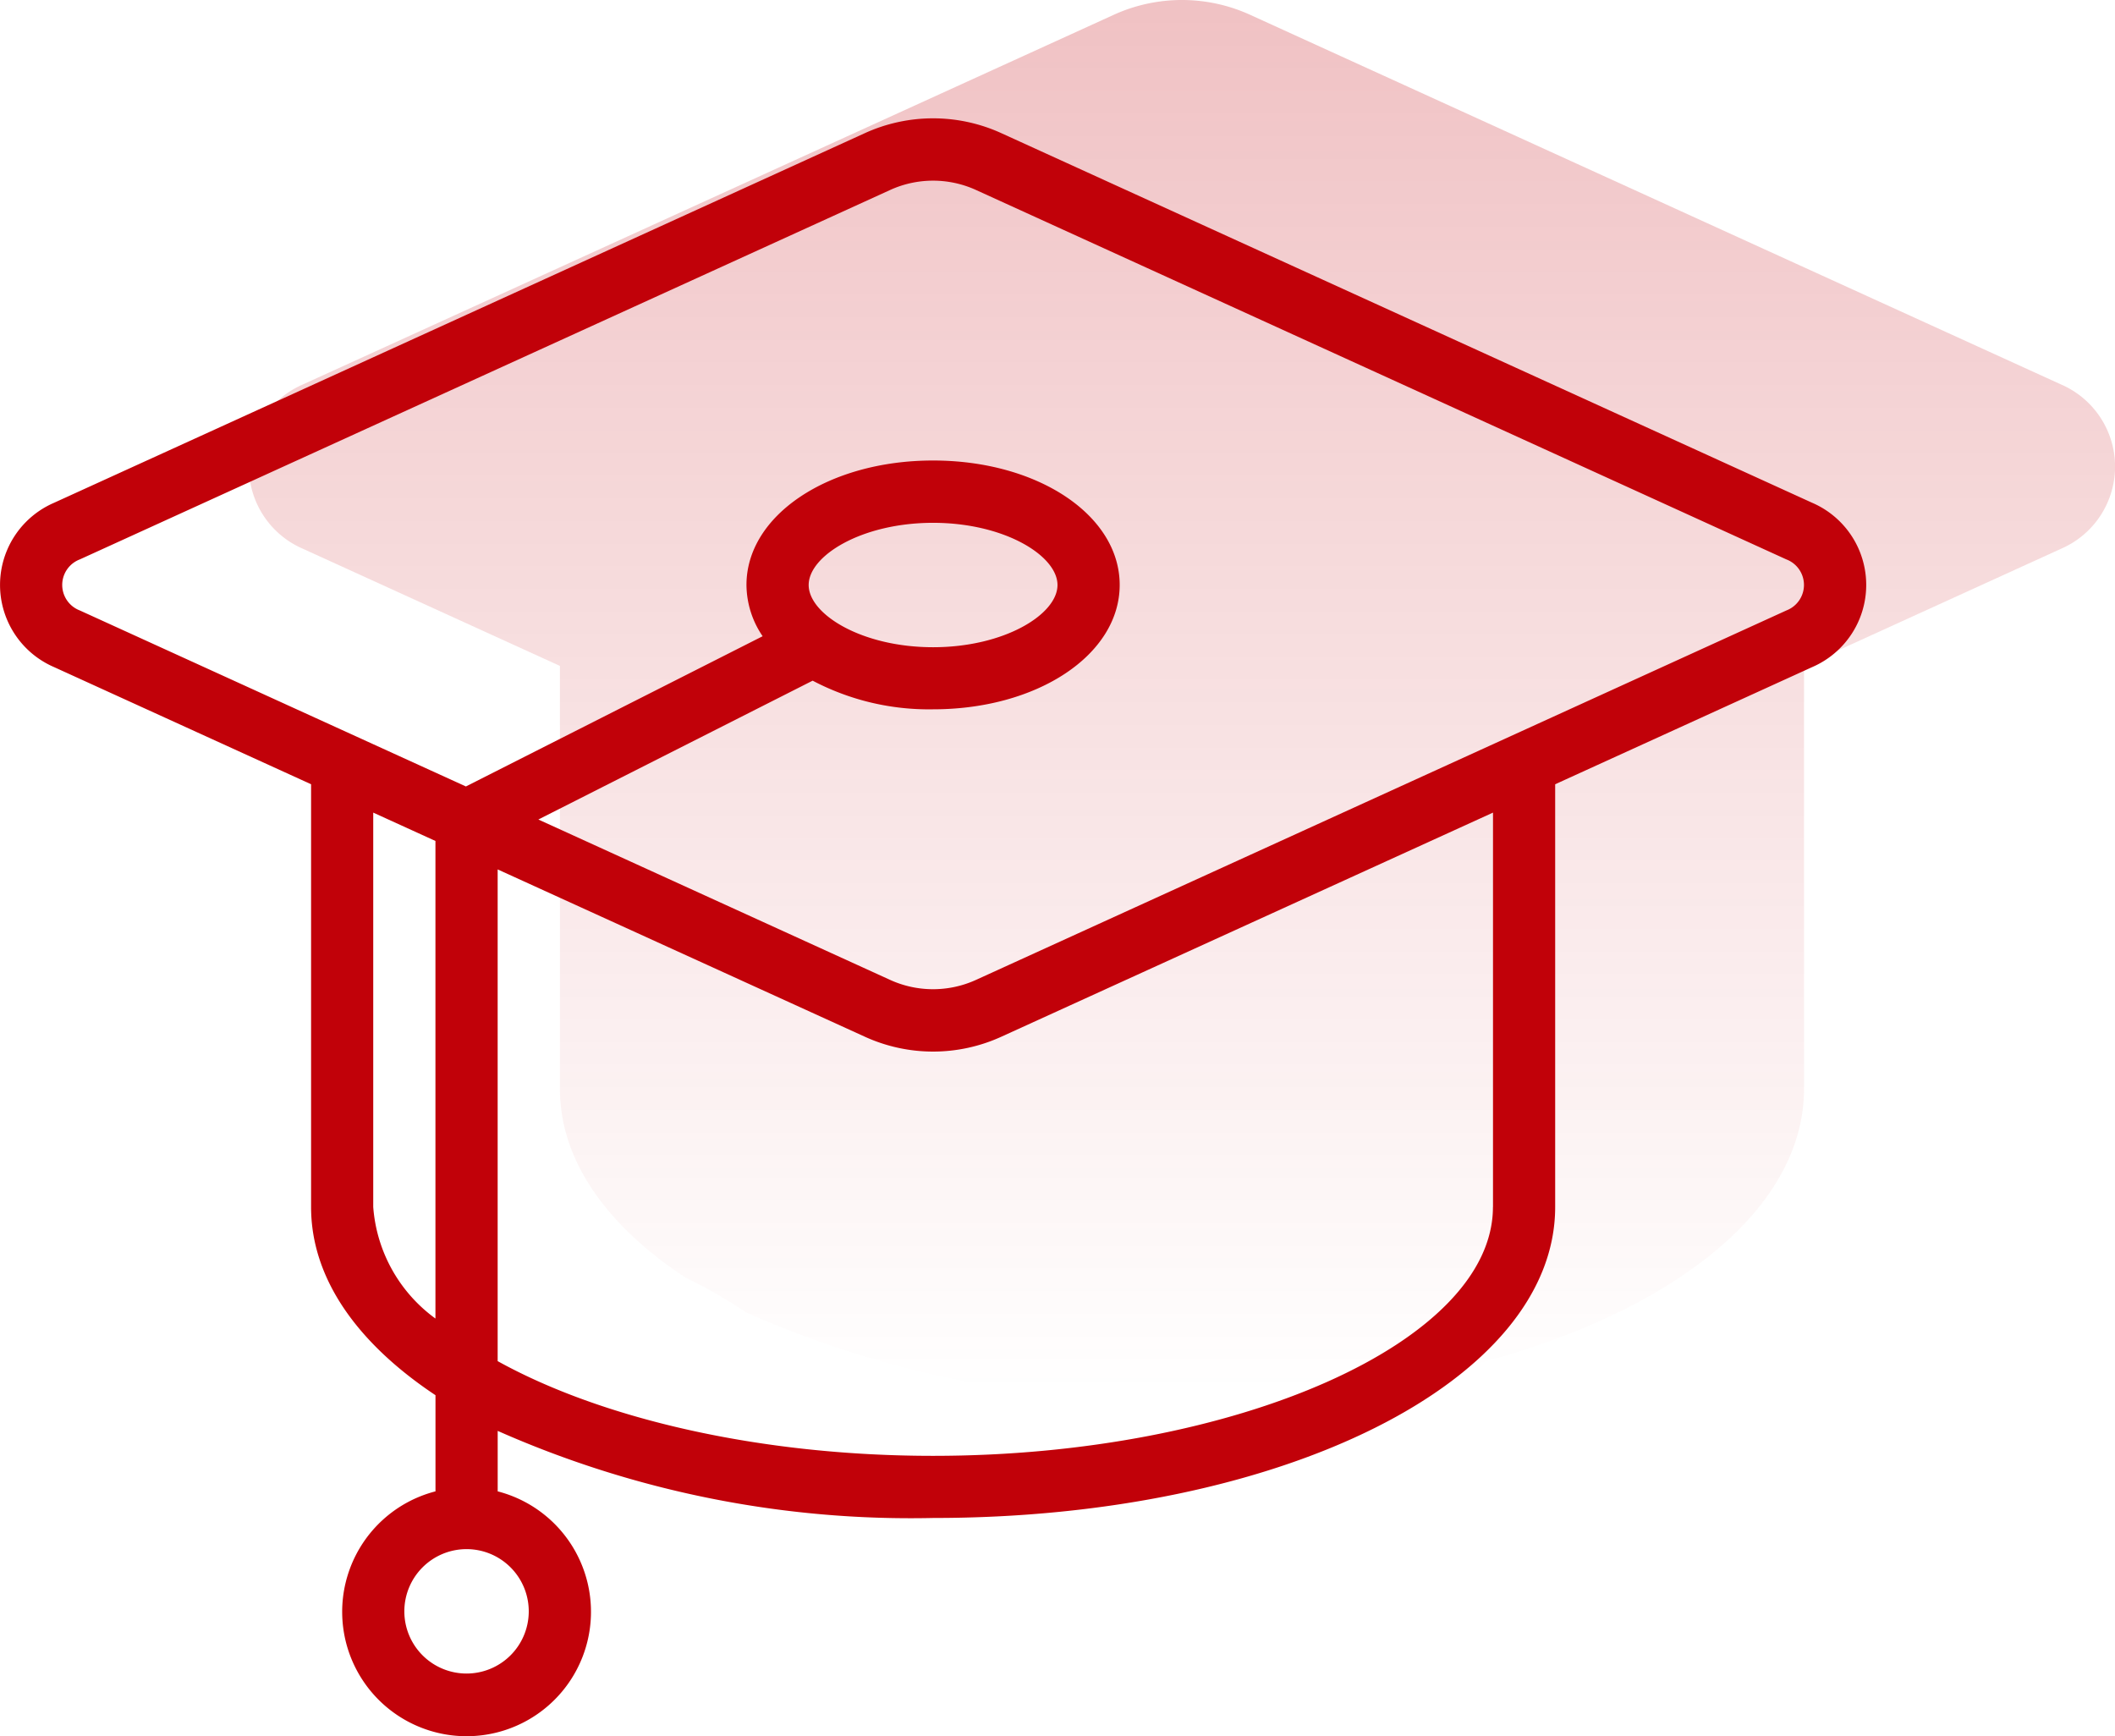
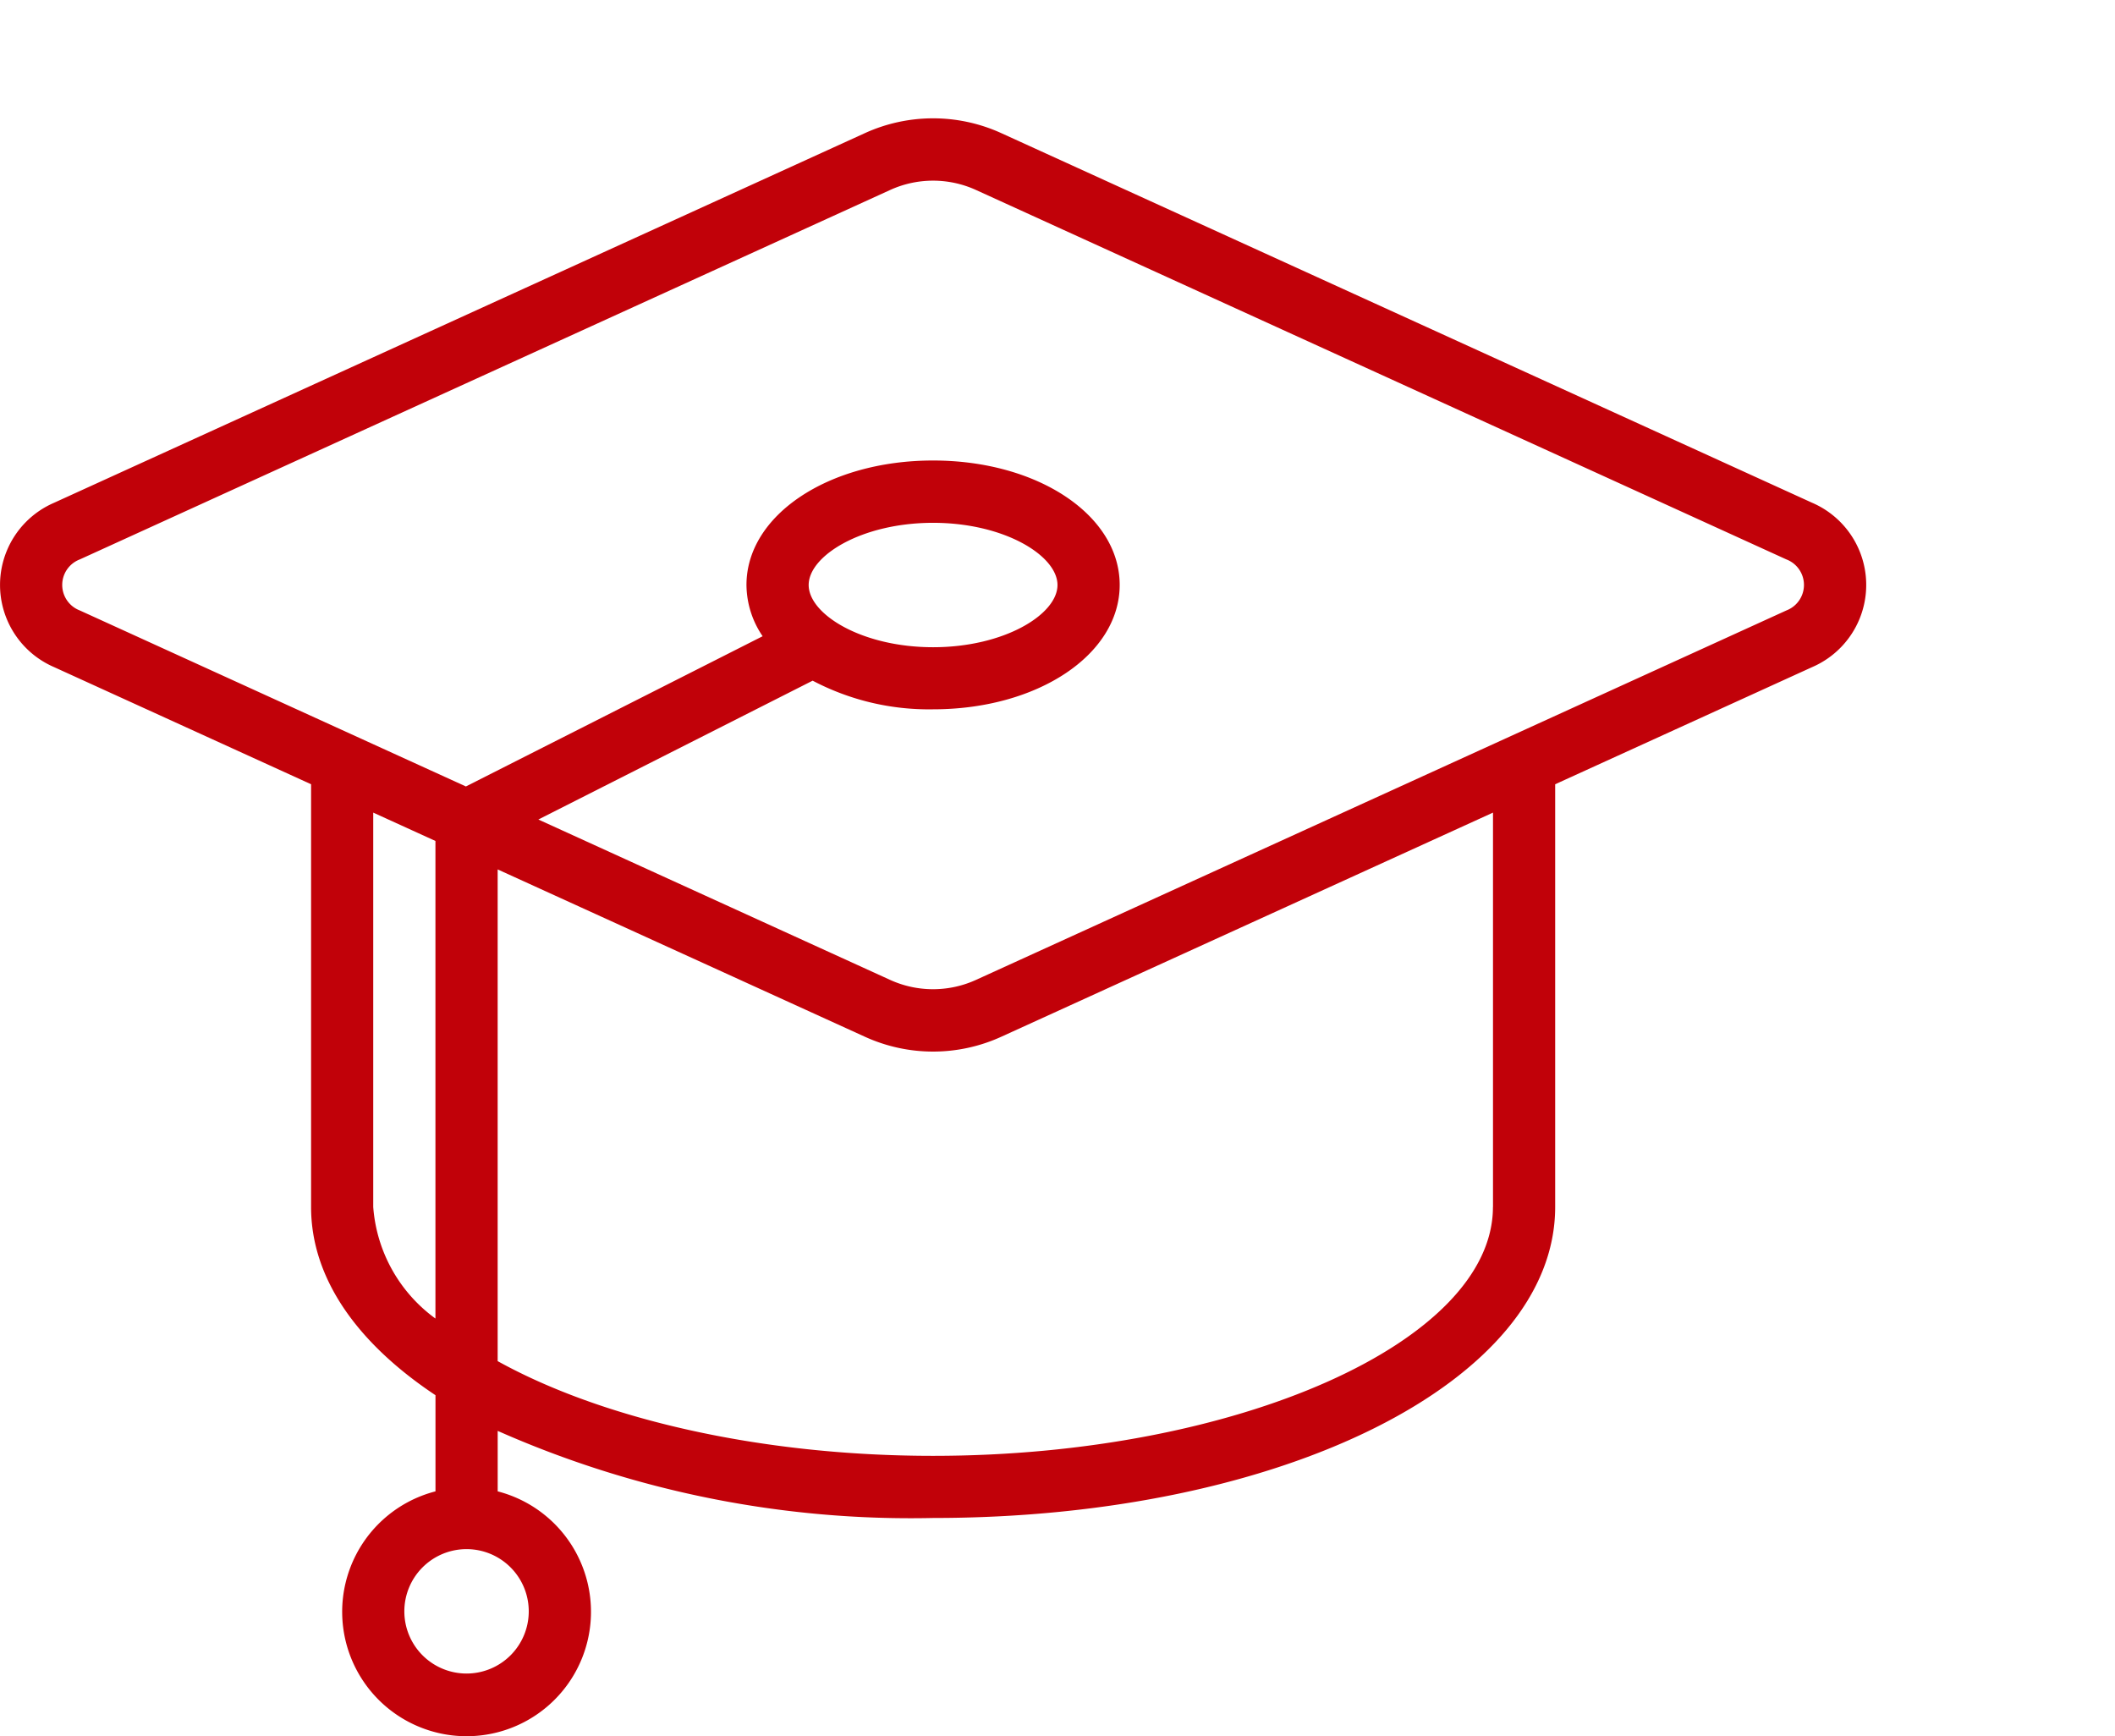
<svg xmlns="http://www.w3.org/2000/svg" width="132.912" height="109.108" viewBox="0 0 132.912 109.108">
  <defs>
    <linearGradient id="linear-gradient" x1="0.5" x2="0.5" y2="1" gradientUnits="objectBoundingBox">
      <stop offset="0" stop-color="#c10109" />
      <stop offset="1" stop-color="#c10109" stop-opacity="0" />
    </linearGradient>
  </defs>
  <g id="Group_794" data-name="Group 794" transform="translate(-314.088 -1133.564)">
-     <path id="Shape_162_" d="M113.879,59.22,62.924,35.992a10.334,10.334,0,0,0-8.573,0L3.4,59.22a5.623,5.623,0,0,0,0,10.328l16.149,7.361v26.567c0,4.5,2.914,8.563,7.818,11.827a34.144,34.144,0,0,1,3.909,2.246,64.072,64.072,0,0,0,27.364,5.473c21.92,0,39.091-8.586,39.091-19.546V76.909l16.149-7.361a5.623,5.623,0,0,0,0-10.328Z" transform="translate(329.726 1098.503)" opacity="0.24" fill="url(#linear-gradient)" />
    <g id="graduation-cap" transform="translate(314.088 1106.939)">
      <g id="Page-1_41_" transform="translate(0 34.061)">
        <g id="_x30_42---Education">
          <path id="Shape_162_2" data-name="Shape_162_" d="M113.879,59.22,62.924,35.992a10.334,10.334,0,0,0-8.573,0L3.4,59.22a5.623,5.623,0,0,0,0,10.328l16.149,7.361v26.567c0,4.5,2.914,8.563,7.818,11.827v6.042a7.818,7.818,0,1,0,3.909,0v-3.8a64.072,64.072,0,0,0,27.364,5.473c21.92,0,39.091-8.586,39.091-19.546V76.909l16.149-7.361a5.623,5.623,0,0,0,0-10.328ZM33.228,128.885a3.909,3.909,0,1,1-3.909-3.909A3.909,3.909,0,0,1,33.228,128.885Zm-9.773-25.409V78.691l3.909,1.782v30.012A9.54,9.54,0,0,1,23.455,103.475Zm70.365,0c0,8.477-16.111,15.637-35.182,15.637-10.92,0-20.853-2.345-27.364-5.952v-30.9L54.351,92.776a10.32,10.32,0,0,0,8.573,0l30.9-14.085v24.784Zm18.437-37.487L61.3,89.219a6.512,6.512,0,0,1-5.33,0L33.832,79.125,51.069,70.4a15.682,15.682,0,0,0,7.568,1.8c6.575,0,11.727-3.434,11.727-7.818s-5.152-7.818-11.727-7.818S46.91,60,46.91,64.384a5.786,5.786,0,0,0,1.016,3.223L29.278,77.048,5.018,65.988a1.716,1.716,0,0,1,0-3.209l50.954-23.23a6.506,6.506,0,0,1,5.33,0l50.956,23.23a1.716,1.716,0,0,1,0,3.209Zm-61.438-1.6c0-1.845,3.342-3.909,7.818-3.909s7.818,2.064,7.818,3.909-3.342,3.909-7.818,3.909S50.819,66.229,50.819,64.384Z" transform="translate(0 -35.061)" fill="#c10109" />
        </g>
      </g>
    </g>
  </g>
</svg>